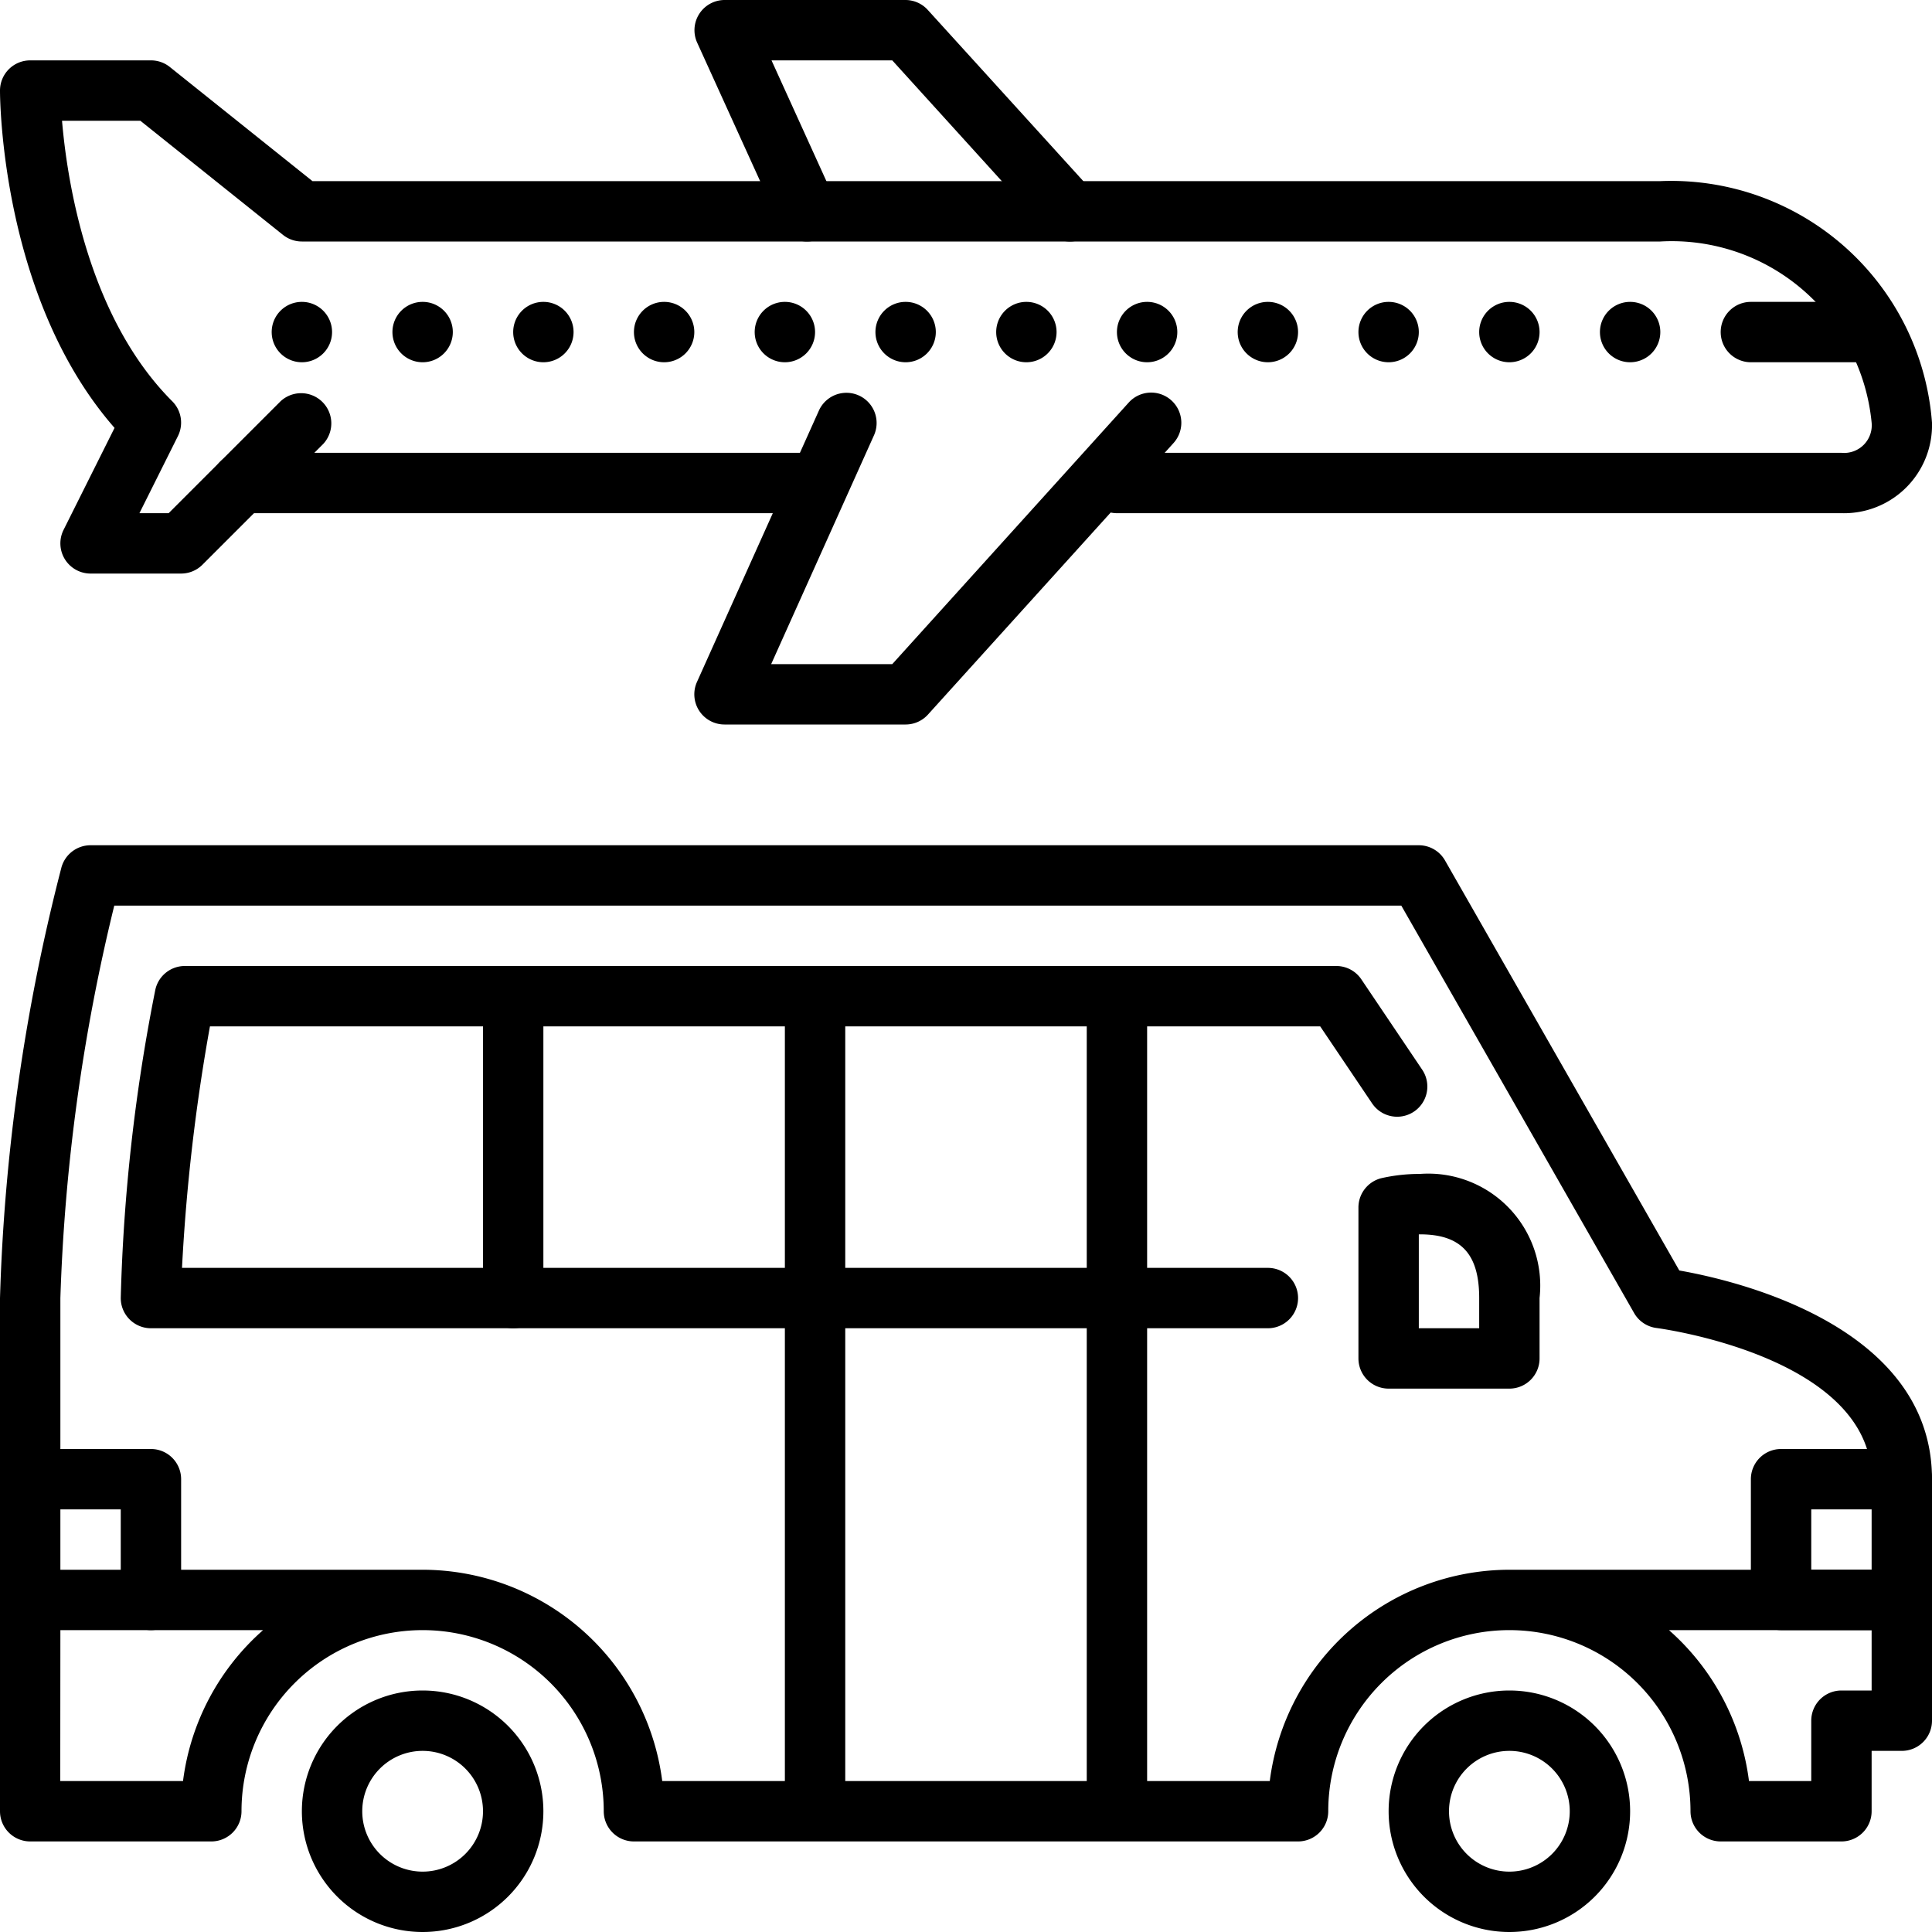
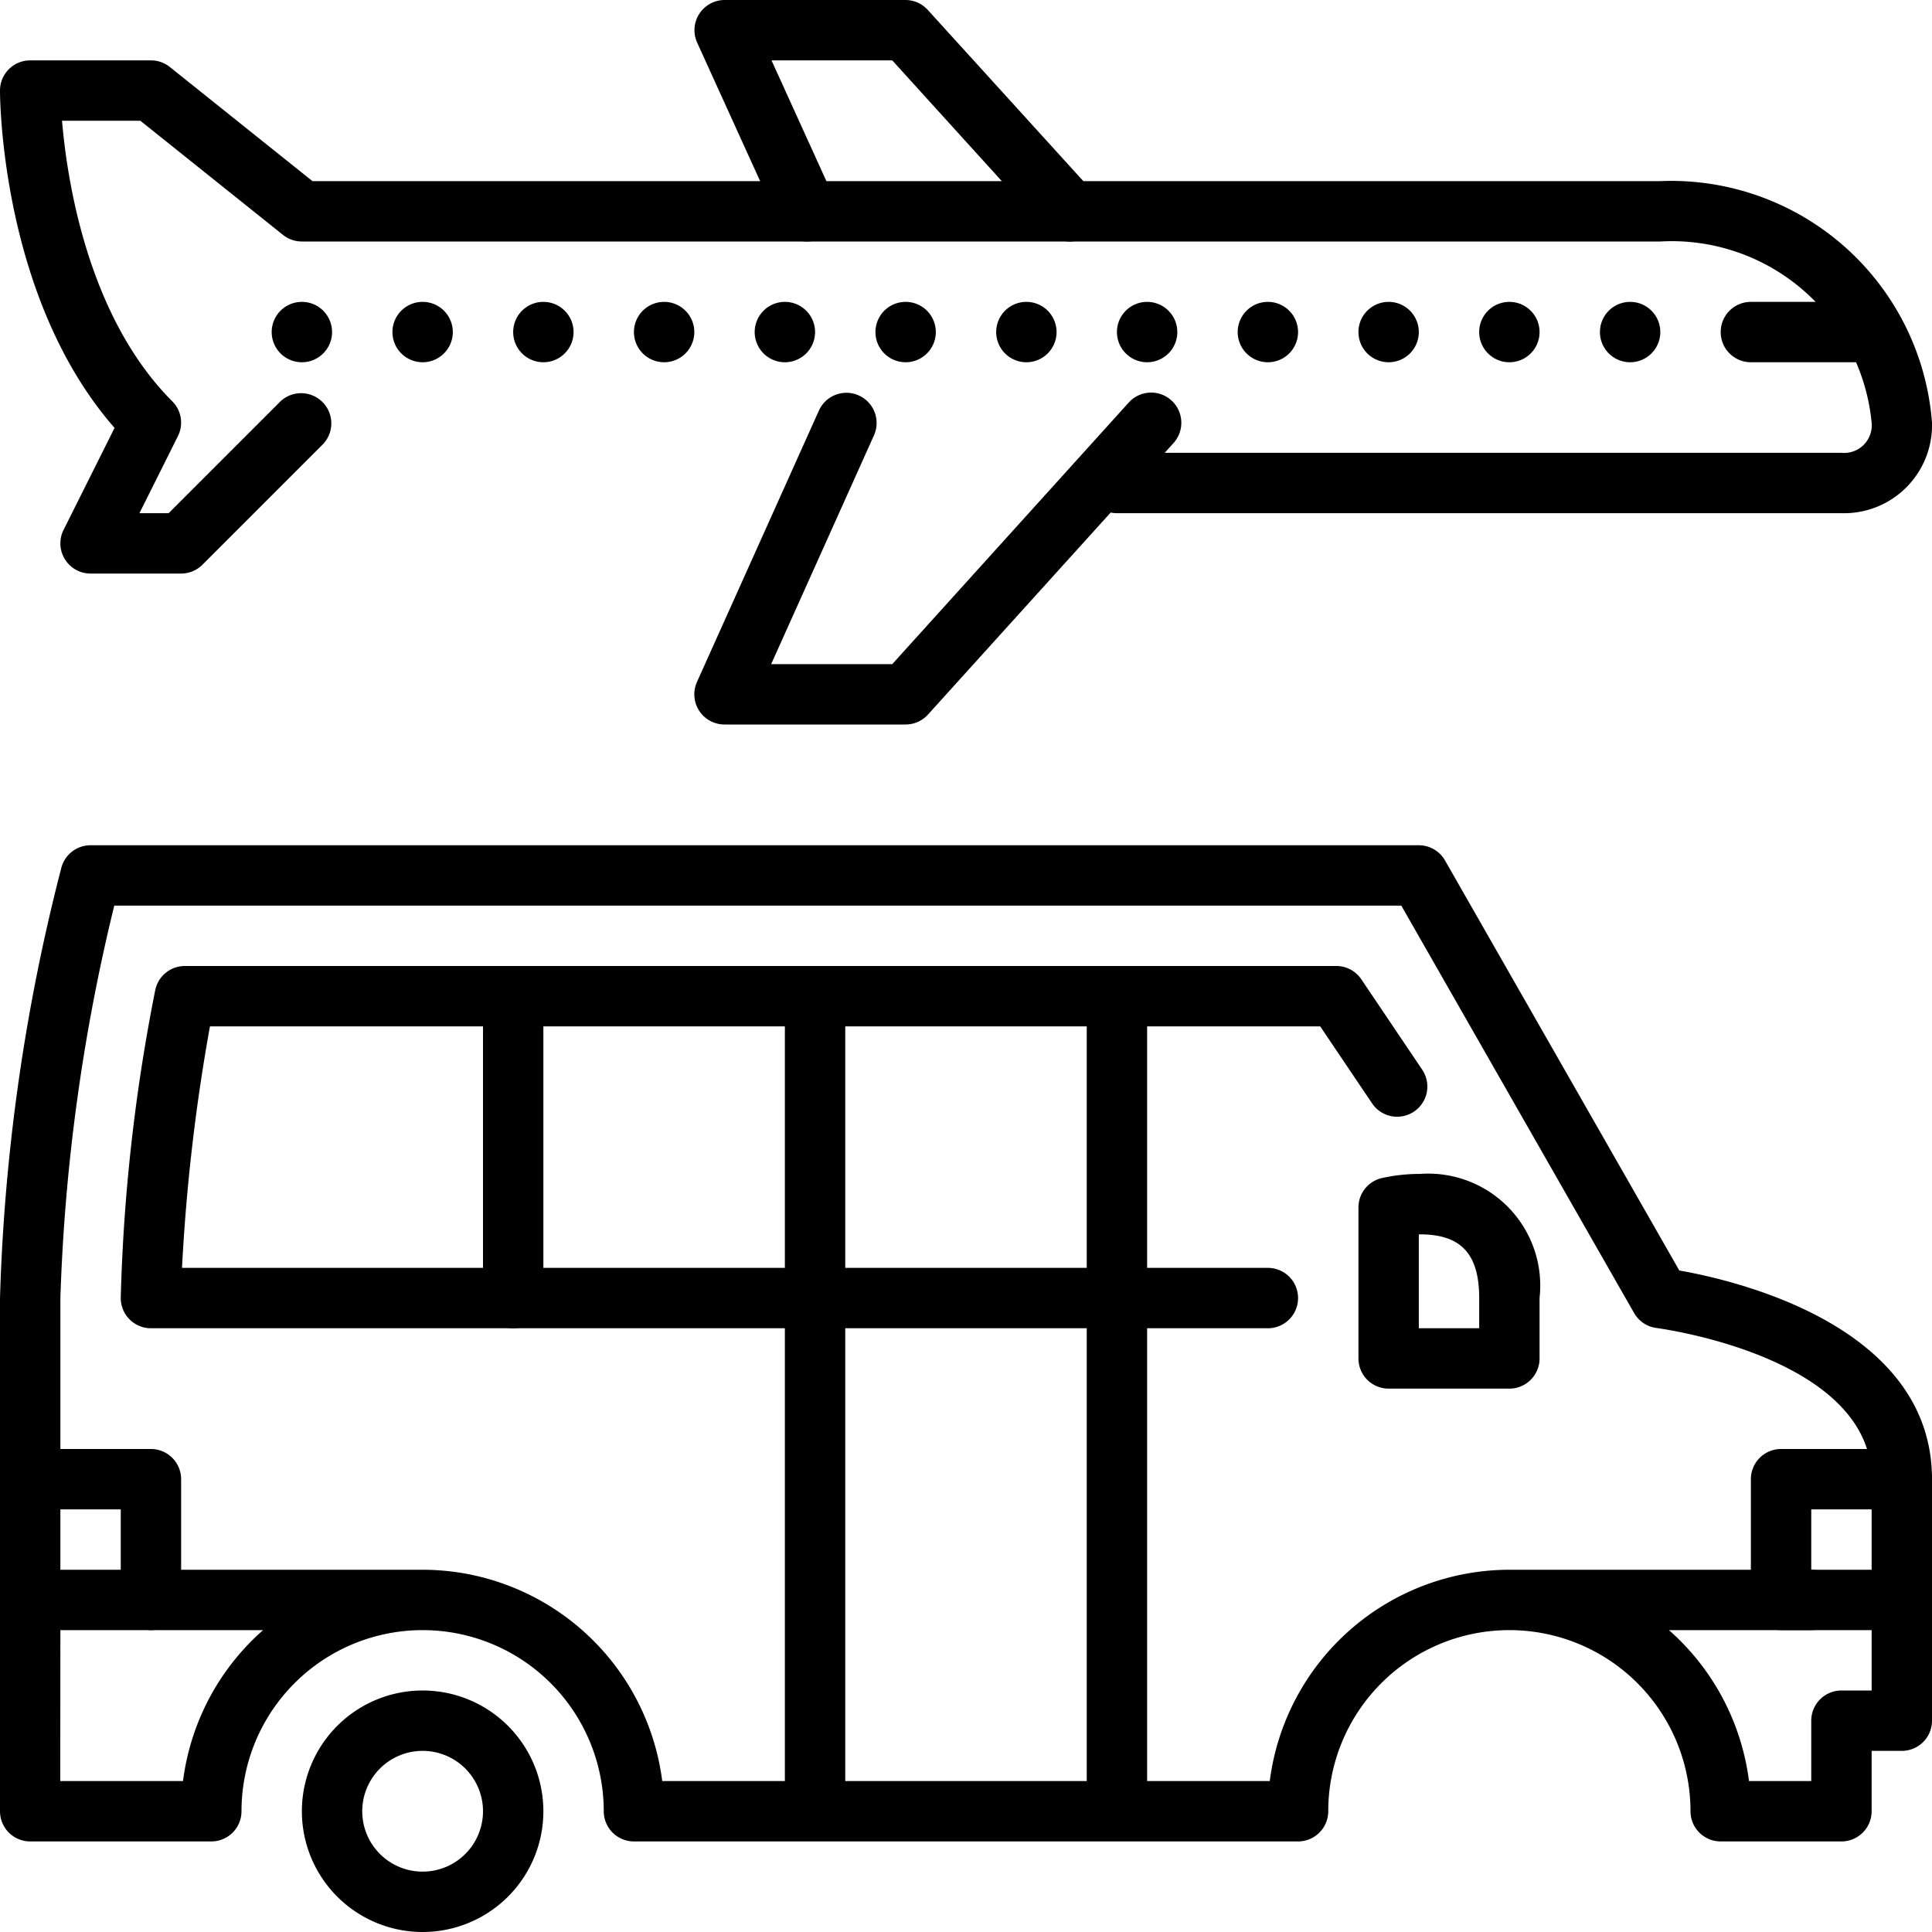
<svg xmlns="http://www.w3.org/2000/svg" id="airport-shuttle" width="48" height="48" viewBox="0 0 48 48">
  <path id="Ellipse_9" data-name="Ellipse 9" d="M-1-4A3,3,0,0,1,2-1,3,3,0,0,1-1,2,3,3,0,0,1-4-1,3,3,0,0,1-1-4ZM-1,.5A1.5,1.5,0,0,0,.5-1,1.5,1.5,0,0,0-1-2.5,1.5,1.5,0,0,0-2.5-1,1.5,1.5,0,0,0-1,.5Z" transform="translate(11.5 46)" />
-   <path id="Ellipse_10" data-name="Ellipse 10" d="M-1-4A3,3,0,0,1,2-1,3,3,0,0,1-1,2,3,3,0,0,1-4-1,3,3,0,0,1-1-4ZM-1,.5A1.5,1.5,0,0,0,.5-1,1.5,1.5,0,0,0-1-2.5,1.5,1.5,0,0,0-2.5-1,1.5,1.5,0,0,0-1,.5Z" transform="translate(38.5 46)" />
  <path id="Path_2123" data-name="Path 2123" d="M45.75,214.75h-3A.75.75,0,0,1,42,214a4.5,4.5,0,0,0-9,0,.75.75,0,0,1-.75.75H15.75A.75.75,0,0,1,15,214a4.5,4.5,0,0,0-9,0,.75.75,0,0,1-.75.75H.75A.75.75,0,0,1,0,214v-5.25A.75.75,0,0,1,.75,208H10.5a6.009,6.009,0,0,1,5.953,5.25H31.547A6.009,6.009,0,0,1,37.5,208h9.75a.75.75,0,0,1,.75.75v3a.75.75,0,0,1-.75.75H46.5V214A.75.75,0,0,1,45.75,214.75Zm-2.3-1.5H45v-1.5a.75.75,0,0,1,.75-.75h.75v-1.5H41.465A6,6,0,0,1,43.453,213.25Zm-41.953,0H4.547a6,6,0,0,1,1.989-3.75H1.5Z" transform="translate(0 -169)" />
  <path id="Path_2124" data-name="Path 2124" d="M47.25,131.5a.75.75,0,0,1-.75-.75v-3c0-3.053-5.29-3.749-5.343-3.756a.75.75,0,0,1-.558-.372L34.815,113.5H2.839A47.294,47.294,0,0,0,1.5,123.25v7.5a.75.75,0,0,1-1.5,0v-7.5a48.279,48.279,0,0,1,1.522-10.682A.75.75,0,0,1,2.25,112h33a.75.75,0,0,1,.651.378l5.821,10.187c1.424.25,6.278,1.382,6.278,5.185v3A.75.75,0,0,1,47.25,131.5Z" transform="translate(0 -91)" />
  <path id="Path_2125" data-name="Path 2125" d="M148.5,137h-3.75a.75.75,0,0,1-.75-.75v-7.5a.75.75,0,0,1,.75-.75H150.2a.75.75,0,0,1,.622.331l1.516,2.251a.75.75,0,0,1-1.244.838L149.8,129.5h-4.3v6h3a.75.75,0,0,1,0,1.5Z" transform="translate(-117 -104)" />
  <path id="Path_2126" data-name="Path 2126" d="M183.75,160.889h-3a.75.75,0,0,1-.75-.75v-3.75a.75.75,0,0,1,.568-.728,4.267,4.267,0,0,1,.96-.106,2.783,2.783,0,0,1,2.972,3.083v1.5A.75.75,0,0,1,183.75,160.889Zm-2.25-1.5H183v-.75c0-1.1-.454-1.583-1.472-1.583H181.5Z" transform="translate(-146.25 -126.389)" />
-   <path id="Path_2127" data-name="Path 2127" d="M235.75,196.5h-3a.75.75,0,0,1-.75-.75v-3a.75.75,0,0,1,.75-.75h3a.75.75,0,0,1,0,1.5H233.5V195h2.25a.75.75,0,0,1,0,1.5Z" transform="translate(-188.5 -156)" />
+   <path id="Path_2127" data-name="Path 2127" d="M235.75,196.5h-3a.75.75,0,0,1-.75-.75v-3a.75.75,0,0,1,.75-.75h3a.75.75,0,0,1,0,1.5H233.5V195a.75.75,0,0,1,0,1.5Z" transform="translate(-188.5 -156)" />
  <path id="Path_2128" data-name="Path 2128" d="M40.75,137h-24a.75.75,0,0,1-.75-.75,44.952,44.952,0,0,1,.855-7.64.75.75,0,0,1,.737-.61H40.75a.75.75,0,0,1,0,1.5H18.216a47.616,47.616,0,0,0-.694,6H40.75a.75.75,0,0,1,0,1.5Z" transform="translate(-13 -104)" />
  <path id="Line_161" data-name="Line 161" d="M-3.25,5A.75.75,0,0,1-4,4.25v-7.5A.75.75,0,0,1-3.25-4a.75.75,0,0,1,.75.75v7.5A.75.75,0,0,1-3.25,5Z" transform="translate(23.5 28)" />
  <path id="Line_162" data-name="Line 162" d="M-3.25,5A.75.75,0,0,1-4,4.25v-7.5A.75.75,0,0,1-3.25-4a.75.75,0,0,1,.75.75v7.5A.75.75,0,0,1-3.25,5Z" transform="translate(16 28)" />
  <path id="Line_163" data-name="Line 163" d="M-3.25,9.813A.75.75,0,0,1-4,9.063V-3.25A.75.75,0,0,1-3.25-4a.75.75,0,0,1,.75.75V9.063A.75.75,0,0,1-3.25,9.813Z" transform="translate(31 35.5)" />
  <path id="Line_164" data-name="Line 164" d="M-3.25,9.813A.75.75,0,0,1-4,9.063V-3.25A.75.75,0,0,1-3.25-4a.75.75,0,0,1,.75.75V9.063A.75.75,0,0,1-3.25,9.813Z" transform="translate(23.5 35.5)" />
  <path id="Path_2129" data-name="Path 2129" d="M3.75,196.5a.75.75,0,0,1-.75-.75V193.5H.75a.75.75,0,0,1,0-1.5h3a.75.75,0,0,1,.75.75v3A.75.75,0,0,1,3.75,196.5Z" transform="translate(0 -156)" />
  <path id="Path_2130" data-name="Path 2130" d="M97.25,60.249h-4.5a.75.75,0,0,1-.684-1.057l3.033-6.75a.75.75,0,0,1,1.368.615l-2.558,5.693h3.008l5.876-6.5a.75.75,0,0,1,1.113,1.006L97.807,60A.75.75,0,0,1,97.25,60.249Z" transform="translate(-74.75 -42.249)" />
  <path id="Path_2131" data-name="Path 2131" d="M94.8,6a.75.75,0,0,1-.683-.44l-2.046-4.5A.75.75,0,0,1,92.75,0h4.5A.75.75,0,0,1,97.8.246l4.088,4.5a.75.75,0,1,1-1.11,1.009L96.918,1.5h-3l1.564,3.441A.75.75,0,0,1,94.8,6Z" transform="translate(-74.75 0)" />
  <path id="Line_165" data-name="Line 165" d="M-.26-2.5H-3.25A.75.75,0,0,1-4-3.25.75.75,0,0,1-3.25-4H-.26a.75.75,0,0,1,.75.75A.75.75,0,0,1-.26-2.5Z" transform="translate(46.75 11.5)" />
  <path id="Path_2132" data-name="Path 2132" d="M197.5,40.75a.75.75,0,1,1-.75-.75.75.75,0,0,1,.75.75" transform="translate(-159.25 -32.5)" />
  <path id="Path_2133" data-name="Path 2133" d="M213.5,40.75a.75.75,0,1,1-.75-.75.75.75,0,0,1,.75.75" transform="translate(-172.25 -32.5)" />
  <path id="Path_2134" data-name="Path 2134" d="M181.5,40.75a.75.75,0,1,1-.75-.75.75.75,0,0,1,.75.75" transform="translate(-146.25 -32.5)" />
  <path id="Path_2135" data-name="Path 2135" d="M165.5,40.75a.75.75,0,1,1-.75-.75.75.75,0,0,1,.75.75" transform="translate(-133.25 -32.5)" />
  <path id="Path_2136" data-name="Path 2136" d="M149.5,40.75a.75.75,0,1,1-.75-.75.75.75,0,0,1,.75.75" transform="translate(-120.25 -32.5)" />
  <path id="Path_2137" data-name="Path 2137" d="M133.5,40.75a.75.75,0,1,1-.75-.75.75.75,0,0,1,.75.75" transform="translate(-107.25 -32.5)" />
  <path id="Path_2138" data-name="Path 2138" d="M117.5,40.75a.75.75,0,1,1-.75-.75.75.75,0,0,1,.75.75" transform="translate(-94.25 -32.5)" />
  <path id="Path_2139" data-name="Path 2139" d="M101.5,40.75a.75.75,0,1,1-.75-.75.75.75,0,0,1,.75.75" transform="translate(-81.25 -32.5)" />
  <path id="Path_2140" data-name="Path 2140" d="M85.5,40.75a.75.75,0,1,1-.75-.75.75.75,0,0,1,.75.75" transform="translate(-68.25 -32.5)" />
  <path id="Path_2141" data-name="Path 2141" d="M69.5,40.75a.75.75,0,1,1-.75-.75.75.75,0,0,1,.75.75" transform="translate(-55.25 -32.5)" />
  <path id="Path_2142" data-name="Path 2142" d="M53.5,40.75a.75.75,0,1,1-.75-.75.75.75,0,0,1,.75.75" transform="translate(-42.25 -32.5)" />
  <path id="Path_2143" data-name="Path 2143" d="M37.5,40.75a.75.75,0,1,1-.75-.75.75.75,0,0,1,.75.75" transform="translate(-29.25 -32.5)" />
  <path id="Path_2144" data-name="Path 2144" d="M4.5,20.75H2.25a.75.75,0,0,1-.671-1.085l1.267-2.534C.034,13.918,0,8.968,0,8.75A.75.75,0,0,1,.75,8h3a.75.75,0,0,1,.469.164L7.763,11H41.25A6.5,6.5,0,0,1,48,17a2.187,2.187,0,0,1-2.25,2.25h-18a.75.75,0,0,1,0-1.5h18A.686.686,0,0,0,46.5,17a4.989,4.989,0,0,0-5.25-4.5H7.5a.75.75,0,0,1-.469-.164L3.487,9.5H1.541c.127,1.494.643,4.874,2.739,6.97a.75.75,0,0,1,.14.866L3.464,19.25h.726l2.78-2.78A.75.75,0,0,1,8.03,17.53l-3,3A.75.75,0,0,1,4.5,20.75Z" transform="translate(0 -6.5)" />
-   <path id="Line_166" data-name="Line 166" d="M11-2.5H-3.25A.75.75,0,0,1-4-3.25.75.75,0,0,1-3.25-4H11a.75.75,0,0,1,.75.75A.75.75,0,0,1,11-2.5Z" transform="translate(9.25 15.25)" />
</svg>